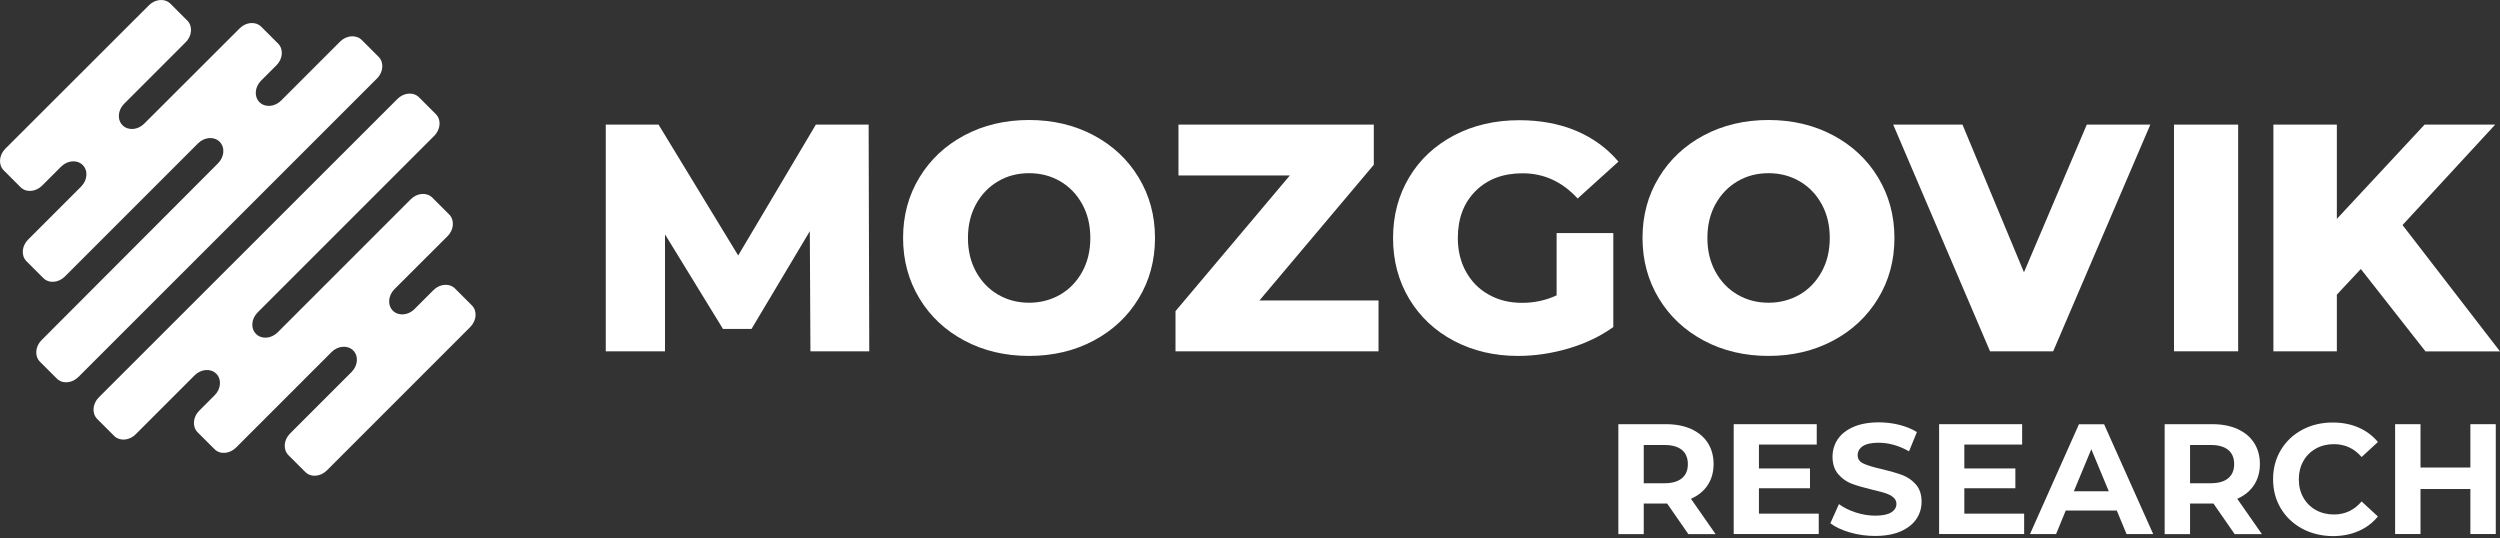
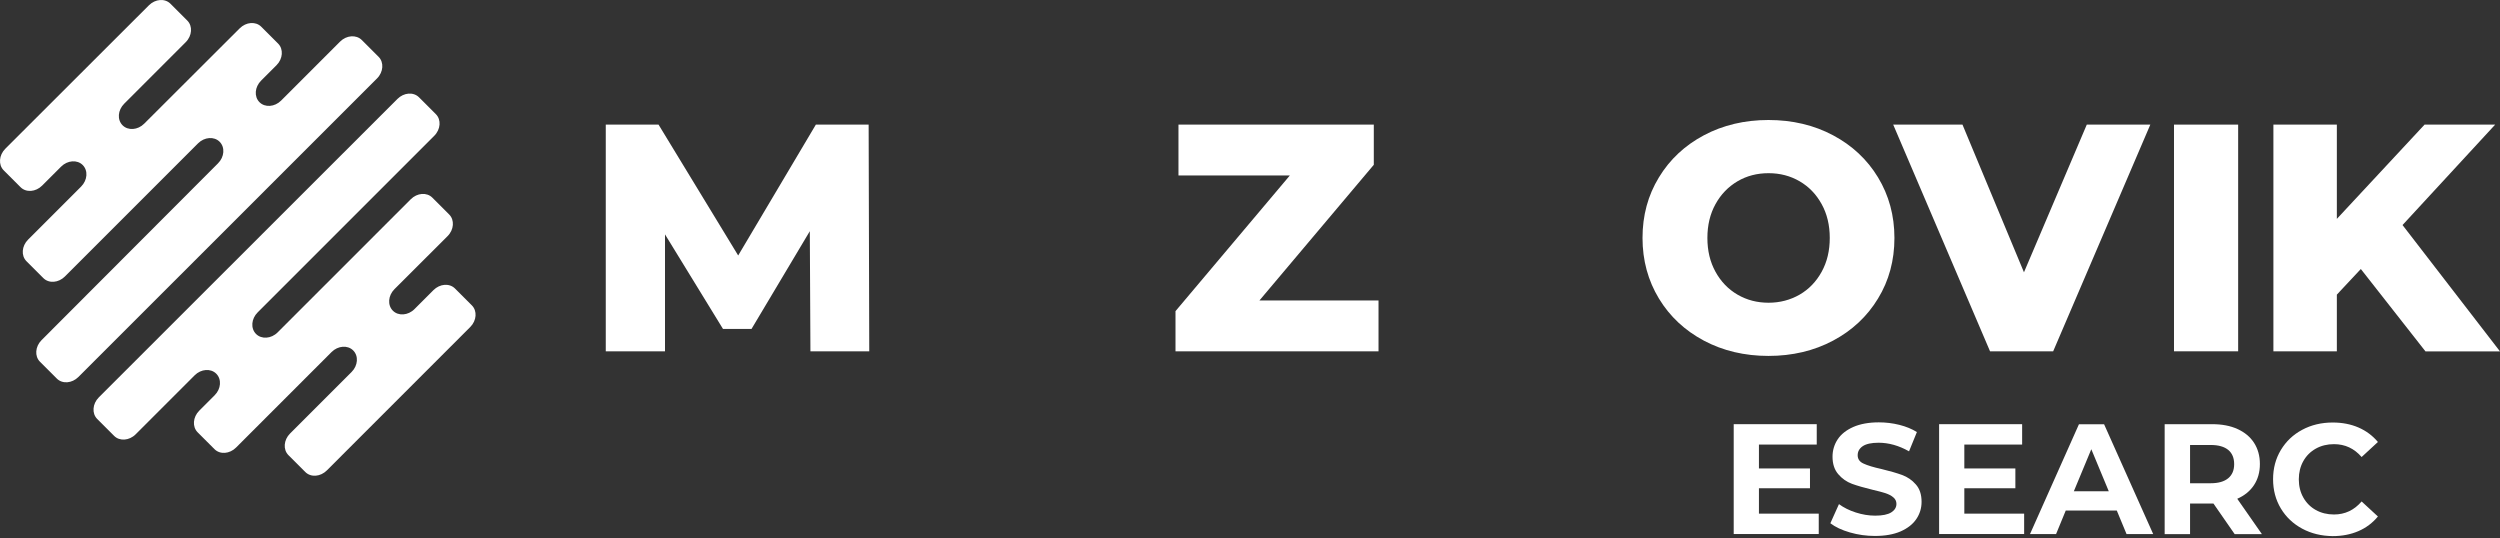
<svg xmlns="http://www.w3.org/2000/svg" width="302" height="65" viewBox="0 0 302 65" fill="none">
  <rect x="0" y="0" width="302" height="65" fill="#333333" stroke="none" />
  <path d="M97.9 42.438L97.826 27.928L90.781 39.739H87.34L80.332 28.312V42.438H73.177V15.053H79.552L89.172 30.862L98.556 15.053H104.932L105.006 42.438H97.9Z" fill="white" />
-   <path d="M116.509 41.151C114.206 39.925 112.386 38.229 111.074 36.062C109.761 33.896 109.093 31.457 109.093 28.746C109.093 26.035 109.749 23.596 111.074 21.429C112.386 19.262 114.206 17.566 116.509 16.341C118.811 15.115 121.423 14.496 124.308 14.496C127.193 14.496 129.805 15.115 132.108 16.341C134.41 17.566 136.23 19.262 137.543 21.429C138.855 23.596 139.523 26.035 139.523 28.746C139.523 31.457 138.867 33.896 137.543 36.062C136.23 38.229 134.41 39.925 132.108 41.151C129.805 42.376 127.193 42.995 124.308 42.995C121.423 42.995 118.811 42.376 116.509 41.151ZM128.072 35.592C129.198 34.936 130.077 34.02 130.733 32.831C131.39 31.643 131.711 30.281 131.711 28.746C131.711 27.211 131.39 25.849 130.733 24.66C130.077 23.472 129.198 22.556 128.072 21.899C126.945 21.243 125.695 20.921 124.32 20.921C122.934 20.921 121.683 21.243 120.569 21.899C119.455 22.556 118.564 23.472 117.907 24.66C117.251 25.849 116.929 27.211 116.929 28.746C116.929 30.281 117.251 31.643 117.907 32.831C118.564 34.02 119.443 34.936 120.569 35.592C121.696 36.248 122.946 36.57 124.32 36.57C125.695 36.57 126.945 36.236 128.072 35.592Z" fill="white" />
  <path d="M166.525 36.297V42.438H142V37.585L155.816 21.193H142.359V15.053H165.955V19.906L152.139 36.297H166.525Z" fill="white" />
-   <path d="M188.04 28.152H194.887V39.505C193.327 40.631 191.519 41.486 189.489 42.092C187.458 42.687 185.416 42.996 183.385 42.996C180.513 42.996 177.938 42.389 175.635 41.176C173.345 39.963 171.537 38.279 170.238 36.113C168.938 33.946 168.281 31.495 168.281 28.759C168.281 26.023 168.938 23.571 170.238 21.405C171.537 19.238 173.357 17.555 175.672 16.341C177.988 15.128 180.612 14.521 183.534 14.521C186.084 14.521 188.387 14.955 190.417 15.809C192.448 16.676 194.144 17.914 195.506 19.523L190.578 23.98C188.721 21.95 186.505 20.934 183.93 20.934C181.578 20.934 179.696 21.64 178.26 23.064C176.824 24.488 176.106 26.382 176.106 28.759C176.106 30.269 176.428 31.619 177.084 32.807C177.74 33.996 178.644 34.924 179.82 35.58C180.996 36.249 182.333 36.583 183.856 36.583C185.341 36.583 186.74 36.286 188.04 35.679V28.152Z" fill="white" />
  <path d="M205.832 41.151C203.529 39.925 201.709 38.229 200.397 36.062C199.085 33.896 198.416 31.457 198.416 28.746C198.416 26.035 199.072 23.596 200.397 21.429C201.709 19.262 203.529 17.566 205.832 16.341C208.135 15.115 210.747 14.496 213.631 14.496C216.516 14.496 219.128 15.115 221.431 16.341C223.734 17.566 225.554 19.262 226.866 21.429C228.178 23.596 228.847 26.035 228.847 28.746C228.847 31.457 228.191 33.896 226.866 36.062C225.554 38.229 223.734 39.925 221.431 41.151C219.128 42.376 216.516 42.995 213.631 42.995C210.747 42.995 208.135 42.376 205.832 41.151ZM217.395 35.592C218.522 34.936 219.401 34.02 220.057 32.831C220.713 31.643 221.035 30.281 221.035 28.746C221.035 27.211 220.713 25.849 220.057 24.66C219.401 23.472 218.522 22.556 217.395 21.899C216.268 21.243 215.018 20.921 213.644 20.921C212.257 20.921 211.007 21.243 209.893 21.899C208.778 22.556 207.887 23.472 207.231 24.66C206.575 25.849 206.253 27.211 206.253 28.746C206.253 30.281 206.575 31.643 207.231 32.831C207.887 34.02 208.766 34.936 209.893 35.592C211.019 36.248 212.27 36.57 213.644 36.57C215.018 36.57 216.268 36.236 217.395 35.592Z" fill="white" />
  <path d="M259.759 15.053L248.023 42.438H240.397L228.698 15.053H237.067L244.495 32.893L252.084 15.053H259.759Z" fill="white" />
  <path d="M262.619 15.053H270.369V42.438H262.619V15.053Z" fill="white" />
  <path d="M285.188 32.496L282.291 35.592V42.438H274.627V15.053H282.291V26.442L292.888 15.053H301.418L290.226 27.185L302 42.45H292.999L285.188 32.496Z" fill="white" />
-   <path d="M203.954 64.522L201.391 60.828H201.239H198.565V64.522H195.498V51.242H201.239C202.41 51.242 203.439 51.434 204.297 51.827C205.165 52.221 205.831 52.776 206.295 53.492C206.759 54.209 207.001 55.067 207.001 56.056C207.001 57.044 206.759 57.892 206.285 58.608C205.811 59.325 205.134 59.87 204.267 60.253L207.243 64.522H203.954ZM203.177 54.35C202.692 53.957 201.996 53.755 201.068 53.755H198.565V58.376H201.068C201.986 58.376 202.692 58.175 203.177 57.771C203.661 57.367 203.893 56.802 203.893 56.066C203.893 55.319 203.651 54.744 203.177 54.35Z" fill="white" />
  <path d="M219.704 62.048V64.51H209.432V51.241H219.462V53.703H212.479V56.589H218.645V58.981H212.479V62.048H219.704Z" fill="white" />
  <path d="M223.468 64.319C222.489 64.037 221.702 63.663 221.107 63.209L222.146 60.898C222.711 61.312 223.387 61.655 224.175 61.907C224.962 62.16 225.739 62.291 226.526 62.291C227.393 62.291 228.039 62.16 228.463 61.897C228.877 61.635 229.089 61.292 229.089 60.868C229.089 60.555 228.968 60.293 228.715 60.081C228.473 59.869 228.15 59.708 227.767 59.577C227.383 59.455 226.859 59.314 226.203 59.163C225.194 58.921 224.366 58.678 223.72 58.446C223.075 58.204 222.52 57.821 222.066 57.286C221.601 56.751 221.369 56.045 221.369 55.167C221.369 54.4 221.581 53.694 221.995 53.068C222.409 52.442 223.044 51.948 223.882 51.575C224.719 51.211 225.749 51.02 226.96 51.02C227.807 51.02 228.635 51.12 229.442 51.322C230.249 51.524 230.955 51.817 231.561 52.19L230.612 54.521C229.381 53.825 228.16 53.482 226.929 53.482C226.072 53.482 225.436 53.623 225.022 53.895C224.608 54.178 224.407 54.541 224.407 54.995C224.407 55.449 224.639 55.792 225.123 56.004C225.597 56.226 226.324 56.448 227.293 56.66C228.302 56.902 229.129 57.145 229.775 57.377C230.421 57.619 230.976 57.992 231.43 58.517C231.894 59.032 232.126 59.738 232.126 60.626C232.126 61.383 231.914 62.079 231.49 62.705C231.066 63.33 230.431 63.825 229.583 64.198C228.736 64.561 227.706 64.743 226.495 64.743C225.466 64.743 224.447 64.602 223.468 64.319Z" fill="white" />
  <path d="M244.516 62.048V64.51H234.244V51.241H244.274V53.703H237.291V56.589H243.457V58.981H237.291V62.048H244.516Z" fill="white" />
  <path d="M255.708 61.674H249.542L248.372 64.519H245.223L251.136 51.25H254.174L260.107 64.519H256.888L255.708 61.674ZM254.739 59.343L252.63 54.267L250.521 59.343H254.739Z" fill="white" />
  <path d="M269.947 64.521L267.384 60.827H267.233H264.559V64.521H261.491V51.241H267.233C268.403 51.241 269.432 51.433 270.29 51.827C271.158 52.22 271.824 52.775 272.288 53.491C272.752 54.208 272.995 55.066 272.995 56.054C272.995 57.043 272.752 57.891 272.278 58.607C271.804 59.324 271.128 59.869 270.26 60.252L273.237 64.521H269.947ZM269.17 54.349C268.686 53.956 267.99 53.754 267.061 53.754H264.559V58.375H267.061C267.979 58.375 268.686 58.173 269.17 57.77C269.654 57.366 269.887 56.801 269.887 56.065C269.887 55.318 269.644 54.743 269.17 54.349Z" fill="white" />
  <path d="M278.11 63.865C277.02 63.28 276.152 62.463 275.527 61.423C274.901 60.384 274.588 59.203 274.588 57.892C274.588 56.58 274.901 55.399 275.527 54.36C276.152 53.321 277.01 52.503 278.11 51.918C279.2 51.333 280.431 51.04 281.793 51.04C282.943 51.04 283.983 51.242 284.911 51.645C285.839 52.049 286.616 52.634 287.252 53.391L285.284 55.208C284.386 54.168 283.276 53.654 281.944 53.654C281.127 53.654 280.39 53.835 279.744 54.198C279.099 54.562 278.594 55.066 278.241 55.702C277.878 56.348 277.696 57.084 277.696 57.902C277.696 58.729 277.878 59.456 278.241 60.102C278.604 60.747 279.109 61.252 279.744 61.605C280.39 61.968 281.127 62.15 281.944 62.15C283.276 62.15 284.386 61.625 285.284 60.576L287.252 62.392C286.616 63.159 285.839 63.754 284.901 64.158C283.962 64.562 282.923 64.763 281.773 64.763C280.421 64.743 279.2 64.451 278.11 63.865Z" fill="white" />
-   <path d="M301.489 51.241V64.51H298.422V59.072H292.397V64.51H289.33V51.241H292.397V56.478H298.422V51.241H301.489Z" fill="white" />
  <path d="M41.084 5.024L33.955 12.153C33.181 12.927 32.009 13.009 31.347 12.347C30.675 11.675 30.767 10.513 31.541 9.739L33.405 7.876C34.179 7.101 34.26 5.93 33.598 5.268L31.561 3.231C30.889 2.559 29.728 2.651 28.954 3.425L17.415 14.944C16.64 15.718 15.469 15.799 14.807 15.137C14.135 14.465 14.227 13.304 15.001 12.53L22.436 5.095C23.21 4.321 23.291 3.15 22.629 2.488L20.592 0.451C19.92 -0.221 18.759 -0.13 17.985 0.644L0.64 17.969C-0.134 18.743 -0.215 19.914 0.447 20.576L2.484 22.613C3.156 23.285 4.317 23.193 5.091 22.419L7.383 20.128C8.157 19.354 9.328 19.272 9.99 19.934C10.662 20.607 10.57 21.768 9.796 22.542L3.39 28.948C2.616 29.722 2.535 30.893 3.197 31.555L5.234 33.592C5.906 34.264 7.067 34.173 7.841 33.399L23.923 17.317C24.697 16.543 25.868 16.461 26.53 17.123C27.202 17.796 27.11 18.957 26.336 19.731L5.02 41.088C4.246 41.862 4.164 43.033 4.826 43.695L6.863 45.732C7.535 46.404 8.696 46.313 9.47 45.539L45.545 9.475C46.319 8.701 46.4 7.529 45.738 6.867L43.701 4.83C43.029 4.168 41.858 4.25 41.084 5.024Z" fill="white" />
  <path d="M16.387 52.465L23.516 45.336C24.29 44.562 25.461 44.48 26.123 45.142C26.796 45.814 26.704 46.975 25.93 47.749L24.066 49.613C23.292 50.387 23.211 51.559 23.873 52.221L25.91 54.258C26.582 54.93 27.743 54.838 28.517 54.064L40.056 42.525C40.83 41.751 42.002 41.669 42.663 42.331C43.336 43.003 43.244 44.164 42.47 44.938L35.035 52.373C34.261 53.147 34.18 54.319 34.842 54.981L36.879 57.018C37.551 57.69 38.712 57.598 39.486 56.824L56.81 39.5C57.584 38.726 57.666 37.554 57.004 36.892L54.967 34.856C54.294 34.183 53.133 34.275 52.359 35.049L50.068 37.341C49.294 38.115 48.123 38.196 47.461 37.534C46.788 36.862 46.88 35.701 47.654 34.927L54.07 28.521C54.844 27.747 54.926 26.575 54.264 25.913L52.227 23.876C51.555 23.204 50.394 23.296 49.62 24.07L33.538 40.152C32.764 40.926 31.593 41.007 30.931 40.345C30.258 39.673 30.35 38.512 31.124 37.738L52.461 16.401C53.235 15.627 53.317 14.456 52.655 13.793L50.618 11.757C49.946 11.084 48.785 11.176 48.011 11.95L11.936 48.004C11.162 48.778 11.081 49.949 11.742 50.611L13.78 52.648C14.441 53.321 15.613 53.239 16.387 52.465Z" fill="white" />
</svg>